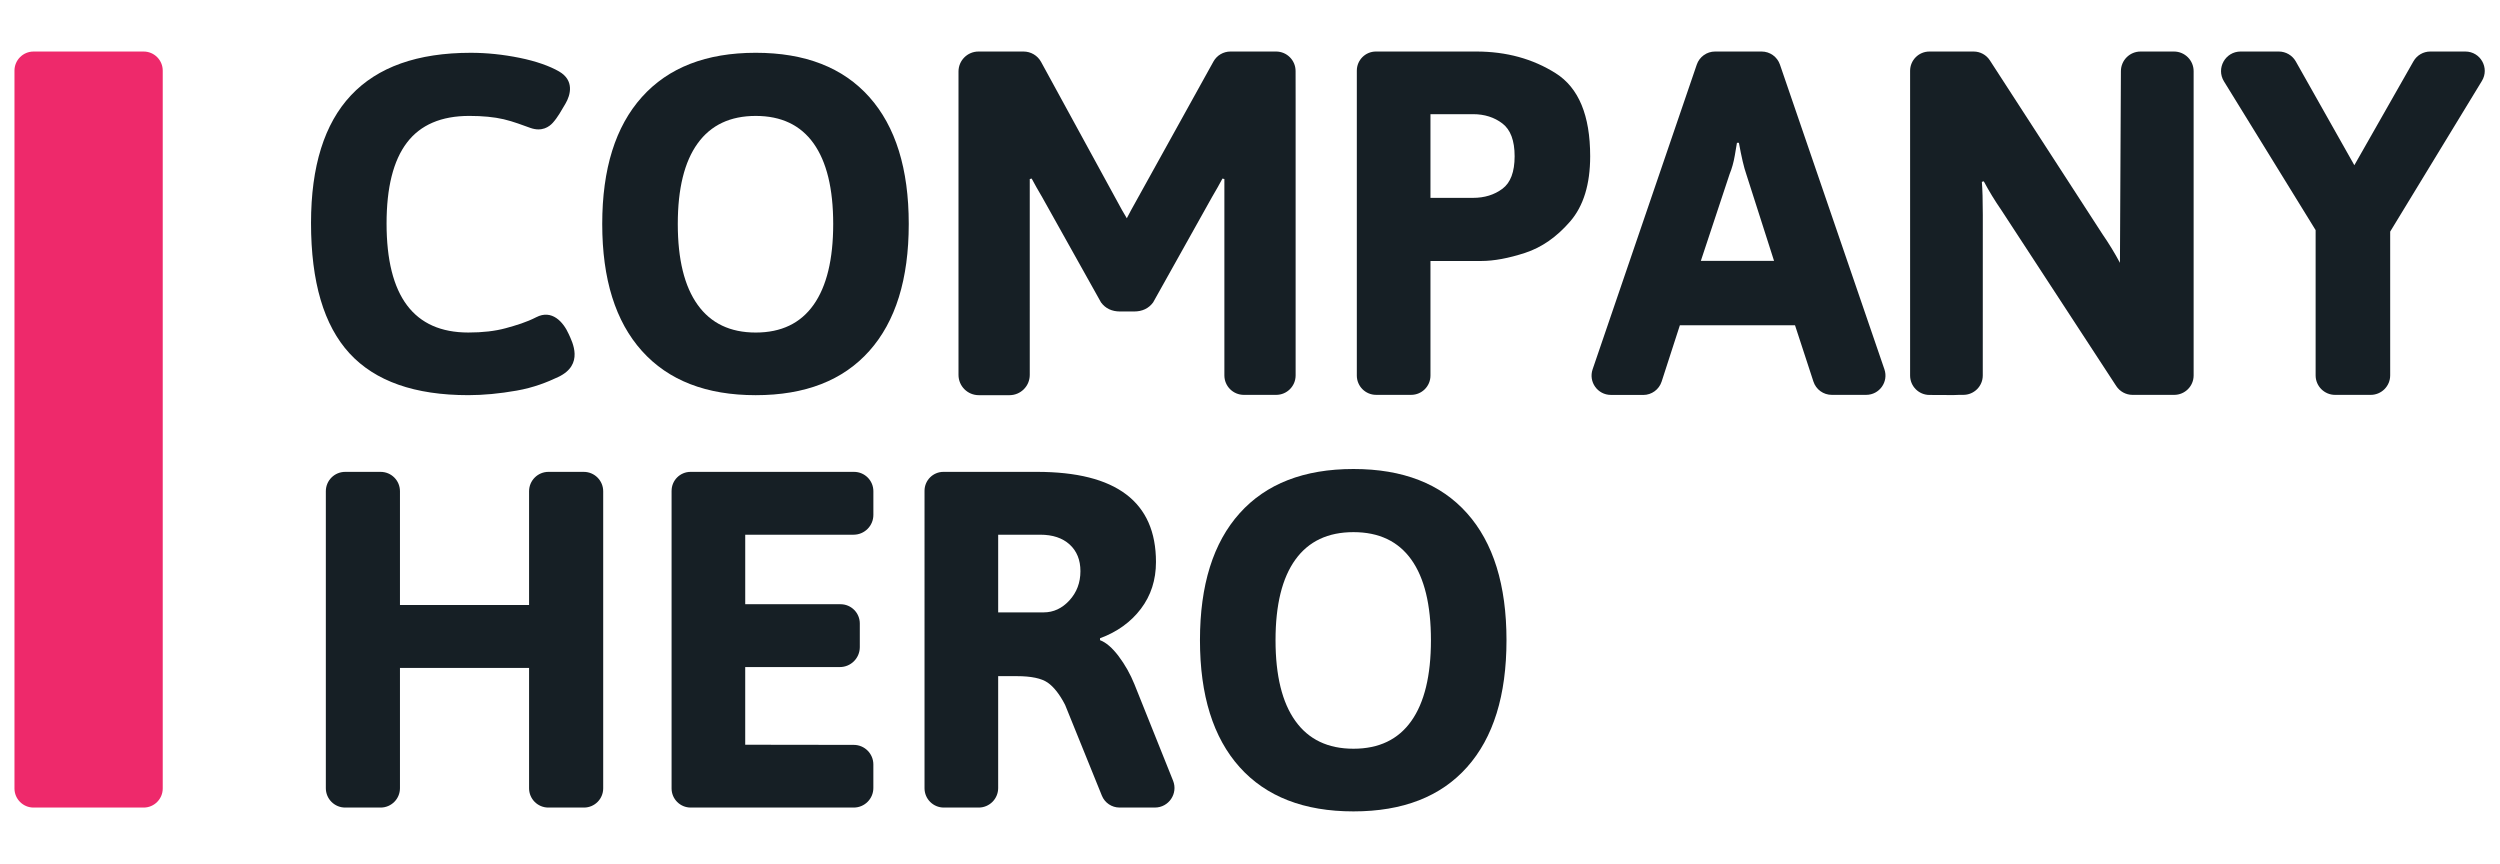
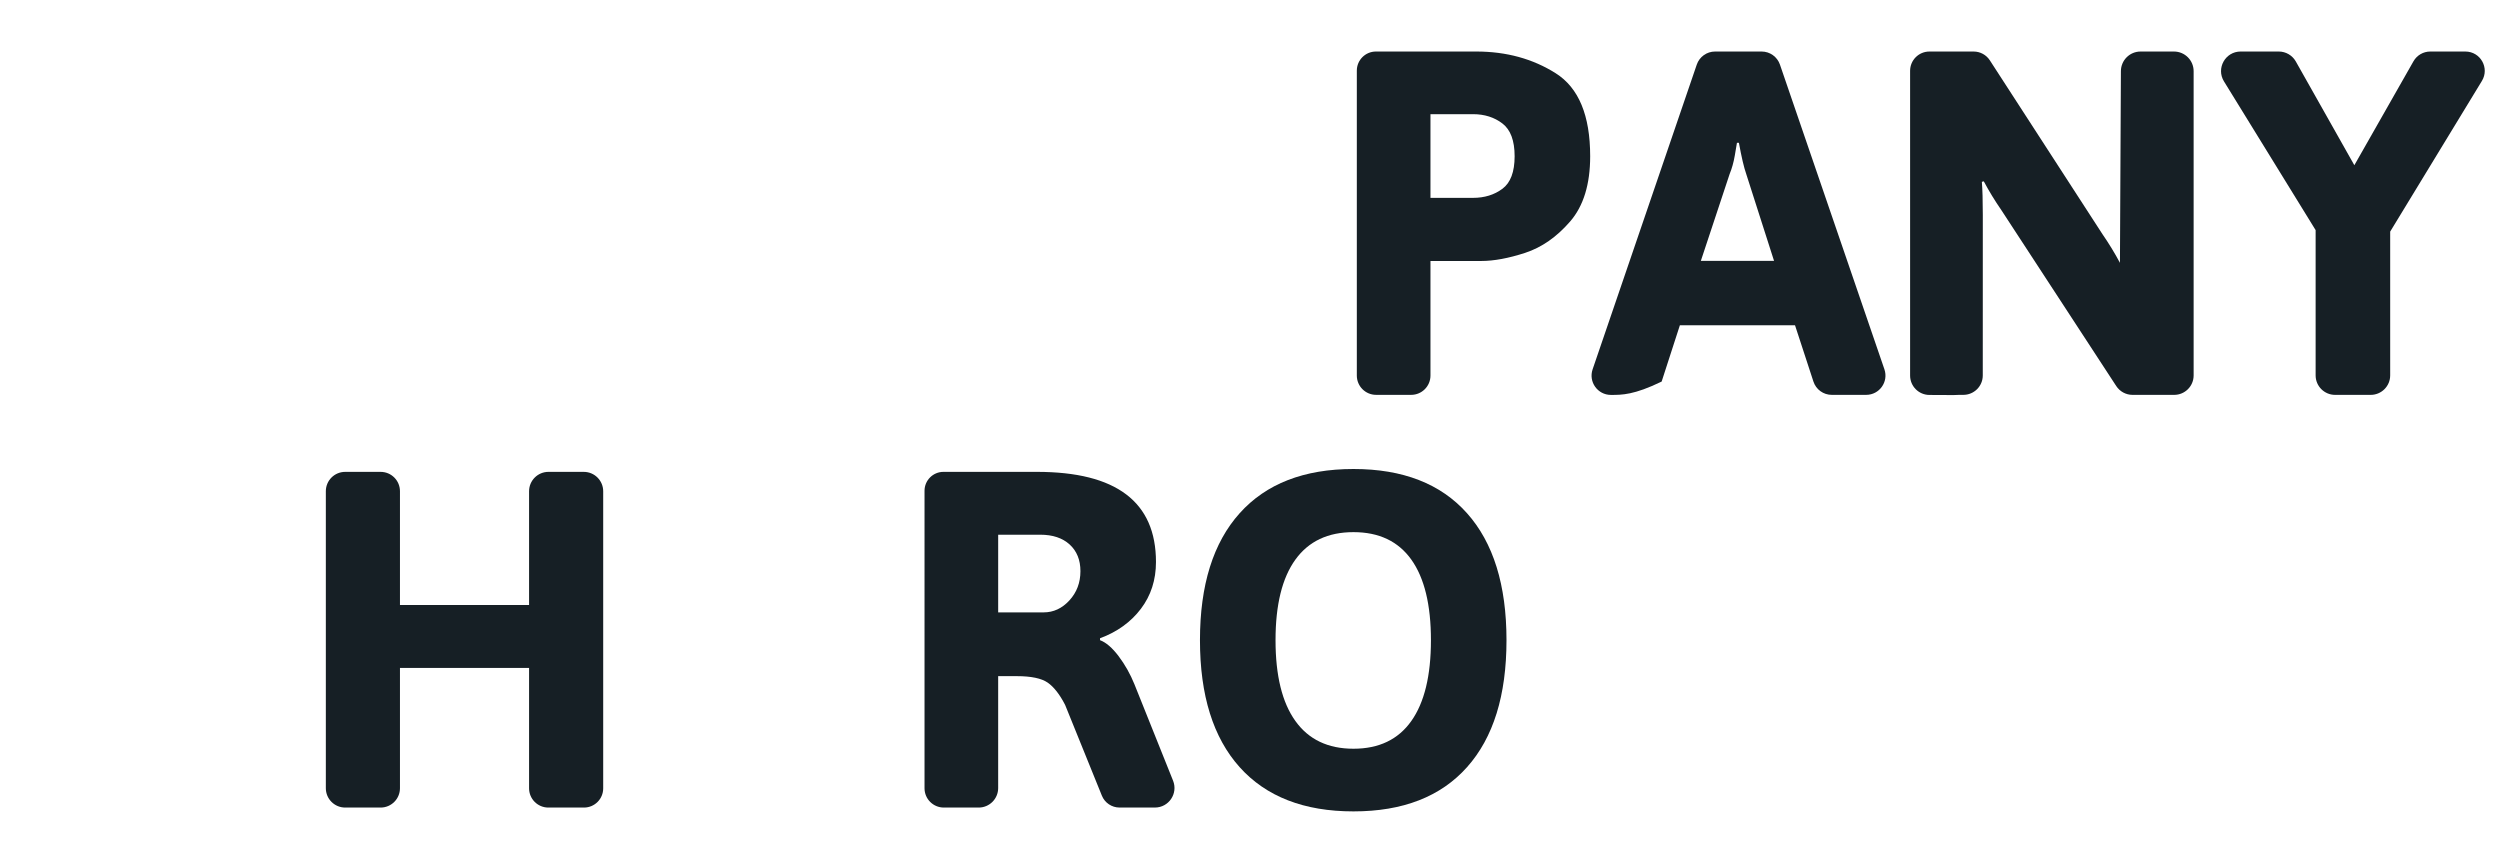
<svg xmlns="http://www.w3.org/2000/svg" id="Layer_1" x="0px" y="0px" viewBox="0 0 3118.11 1077.17" style="enable-background:new 0 0 3118.11 1077.17;" xml:space="preserve">
  <style type="text/css">	.st0{fill:#EE296B;}	.st1{fill:#161F25;}</style>
-   <path class="st0" d="M179.16,1007.23H41.87c-13.16,0-23.82-10.67-23.82-23.82V88.1c0-13.16,10.67-23.82,23.82-23.82h137.28 c13.16,0,23.82,10.67,23.82,23.82v895.3C202.98,996.56,192.31,1007.23,179.16,1007.23z" />
  <g>
-     <path class="st1" d="M1615.91,88.6c-0.01-13.44-10.91-24.33-24.35-24.33h-11.4h-21.18l-24.29,0c-8.83,0-16.95,4.76-21.23,12.49  c-24.97,45.07-102.69,185.31-102.69,185.31l-5.37,10.14l-5.96-10.14c0,0-76.11-139.57-100.98-184.88  c-4.37-7.97-12.74-12.91-21.83-12.91h-32.59h-12.78h-10.87c-13.76,0-24.91,11.15-24.91,24.91v26.07v300.5v51.85  c0,13.96,11.32,25.28,25.28,25.28h10.51h17.3h10.51c13.96,0,25.28-11.32,25.28-25.28v-51.85V252.52V223.3l2.38-0.6  c3.58,6.77,7.95,14.52,13.13,23.26l73.36,131.21c5.56,7.56,13.51,11.33,23.86,11.33h17.29c10.33,0,18.29-3.77,23.85-11.33  l73.36-131.21c5.17-8.75,9.54-16.49,13.12-23.26l2.39,0.6v29.23v176.24v39.46c0,13.4,10.86,24.26,24.26,24.26h11.52h17.3h11.52  c13.4,0,24.26-10.86,24.26-24.26v-39.46V123.07L1615.91,88.6z" />
    <path class="st1" d="M1940.39,91.4c-28.61-18.09-61.65-27.13-99-27.13h-94.09h-31.17l0,0c-13.17,0-23.84,10.67-23.84,23.84v0v31.17  v316.44v32.7c0,13.29,10.77,24.06,24.06,24.06h11.72h20.29h11.72c13.29,0,24.06-10.77,24.06-24.06v-32.7V325.51h63.22  c15.89,0,34.19-3.39,54.88-10.15c20.66-6.76,39.35-19.78,56.06-39.07c16.7-19.27,25.04-46.42,25.04-81.41  C1983.33,143.98,1969.03,109.5,1940.39,91.4z M1873.9,235.44c-10.13,7.55-22.36,11.34-36.68,11.34h-53.08V142.4h53.08  c14.32,0,26.56,3.88,36.68,11.64c10.14,7.75,15.21,21.37,15.21,40.85C1889.1,214.38,1884.04,227.89,1873.9,235.44z" />
    <path class="st1" d="M2645.29,88.65l-1.2,239.15c-6.5-12.17-13.8-24.13-21.92-35.9L2481.82,75.26  c-4.44-6.85-12.04-10.98-20.2-10.98h-55.19c-13.29,0-24.07,10.78-24.07,24.07v345.88v34.16c0,13.33,10.77,24.16,24.11,24.22  l30.07,0.14c2.56,0,4.91-0.11,7.2-0.26h5.04c13.37,0,24.22-10.84,24.22-24.21l0.05-200.12c0-18.25-0.42-32.05-1.2-41.38l2.42-0.61  c6.48,12.17,13.79,24.14,21.91,35.91l143.3,219.42c4.48,6.85,12.11,10.99,20.29,10.99h51.98c13.39,0,24.24-10.85,24.24-24.24  v-329.6V88.78c0-13.53-10.97-24.5-24.5-24.5h-41.69C2656.31,64.27,2645.36,75.17,2645.29,88.65z" />
    <path class="st1" d="M3068.67,64.27c0,0-21,0-37.53,0c-8.67,0-16.67,4.65-20.96,12.19l-73.74,129.61l-73-129.39  c-4.33-7.67-12.46-12.42-21.27-12.42l-47.55,0c-19.11,0-30.82,20.96-20.79,37.23l114.32,185.53V429v39.21  c0,13.41,10.87,24.29,24.29,24.29h44.41c13.41,0,24.29-10.87,24.29-24.29V429V288.86l114.41-187.93  c9.78-16.07-1.78-36.65-20.6-36.65H3068.67z" />
-     <path class="st1" d="M1065.19,588.54H890.01h-28.53h-0.19c-13.06,0-23.65,10.59-23.65,23.65l0,0c0,0.1-0.02,0.17-0.02,0.27v332.89  v37.94v0.09c0,13.17,10.68,23.85,23.85,23.85h18.31h185.08c13.49,0,24.43-10.94,24.43-24.43V953.5c0-13.49-10.93-24.44-24.42-24.45  l-135.41-0.19v-96.87h118.04c13.74,0,24.88-11.14,24.88-24.88v-29.45c0-13.28-10.76-24.04-24.04-24.04H929.48v-86.71h135.13  c13.64,0,24.7-11.06,24.7-24.7v-21.86v-7.69C1089.31,599.34,1078.51,588.54,1065.19,588.54z" />
    <path class="st1" d="M684.08,588.53c-13.37,0-24.2,10.84-24.2,24.2v26.54v115.29H498.85V643.92v-31.27  c0-13.32-10.79-24.11-24.11-24.11h-44.23c-13.32,0-24.11,10.79-24.11,24.11v31.27v308.21v30.96c0,13.33,10.81,24.14,24.14,24.14  h11.65h20.88h11.64c13.33,0,24.14-10.81,24.14-24.14v-30.96V833.05h161.03v118.38v31.74c0,13.29,10.77,24.06,24.06,24.06h11.73  h20.88h11.81c13.24,0,23.97-10.73,23.97-23.97v-31.82v-7.78V639.28v-26.54c0-13.37-10.84-24.2-24.2-24.2H684.08z" />
-     <path class="st1" d="M435.93,440.7c-32-34.79-48.01-88.96-48.01-162.53c0-141.54,66.4-212.32,199.21-212.32  c19.87,0,40.15,2.09,60.83,6.27c20.67,4.17,37.8,10.33,49.37,17.03c19.05,11.03,14.46,29.13,7.89,40.23  c-5.07,8.57-9.58,16.95-15.81,23.85c-4.31,4.78-13.43,11.47-27.9,6.31c-8.55-3.05-21.3-8-33.23-10.79  c-11.93-2.78-26.25-4.17-42.95-4.17c-34.99,0-60.94,11.13-77.84,33.39c-16.91,22.27-25.34,55.87-25.34,100.79  c0,90.66,34,135.99,101.99,135.99c17.89,0,33.4-1.79,46.53-5.37c13.12-3.58,26.15-7.51,38.16-13.72  c19.44-10.04,33.72,5.69,40.62,21.22c4.26,9.58,19.41,37.94-13.18,53.33c-13.69,6.47-30.42,13.22-51.88,17  c-21.48,3.78-41.56,5.66-60.25,5.66C517.33,492.88,467.92,475.49,435.93,440.7z" />
-     <path class="st1" d="M800.63,437.72c-33-36.77-49.5-89.56-49.5-158.36c0-68.78,16.5-121.57,49.5-158.35  c33-36.78,80.32-55.17,141.95-55.17c61.63,0,108.85,18.39,141.66,55.17c32.8,36.78,49.2,89.57,49.2,158.35  c0,68.8-16.4,121.59-49.2,158.36c-32.8,36.79-80.03,55.16-141.66,55.16C880.95,492.88,833.64,474.5,800.63,437.72z M1014.76,380.16  c16.29-23.05,24.45-56.66,24.45-100.8c0-44.13-8.16-77.63-24.45-100.49c-16.31-22.87-40.37-34.29-72.17-34.29  c-31.82,0-55.97,11.42-72.46,34.29c-16.5,22.86-24.76,56.37-24.76,100.49c0,44.14,8.25,77.75,24.76,100.8  c16.5,23.07,40.65,34.6,72.46,34.6C974.4,414.76,998.45,403.23,1014.76,380.16z" />
-     <path class="st1" d="M2009.15,492.56c-16.53-0.03-28.12-16.3-22.76-31.94l129.89-380.01c3.34-9.77,12.52-16.34,22.85-16.34h58.06  c10.32,0,19.49,6.55,22.84,16.31l130.3,380.04c5.36,15.62-6.25,31.87-22.76,31.87h-42.91c-10.41,0-19.64-6.69-22.87-16.58  l-22.95-70.19H2095.2l-22.73,70.19c-3.22,9.94-12.46,16.69-22.91,16.7C2038.08,492.61,2022.93,492.59,2009.15,492.56z   M2212.67,325.38l-34.69-108.35c-2.85-8.1-5.9-21.09-9.14-38.95h-2.44c-0.42,2.43-1.32,7.82-2.73,16.13  c-1.44,8.33-3.56,15.93-6.39,22.82l-35.91,108.35H2212.67z" />
+     <path class="st1" d="M2009.15,492.56c-16.53-0.03-28.12-16.3-22.76-31.94l129.89-380.01c3.34-9.77,12.52-16.34,22.85-16.34h58.06  c10.32,0,19.49,6.55,22.84,16.31l130.3,380.04c5.36,15.62-6.25,31.87-22.76,31.87h-42.91c-10.41,0-19.64-6.69-22.87-16.58  l-22.95-70.19H2095.2l-22.73,70.19C2038.08,492.61,2022.93,492.59,2009.15,492.56z   M2212.67,325.38l-34.69-108.35c-2.85-8.1-5.9-21.09-9.14-38.95h-2.44c-0.42,2.43-1.32,7.82-2.73,16.13  c-1.44,8.33-3.56,15.93-6.39,22.82l-35.91,108.35H2212.67z" />
    <path class="st1" d="M1177.2,1007.23c-13.3,0-24.09-10.78-24.09-24.09V612.46v-0.32c0-13.04,10.57-23.61,23.61-23.61  c0.08,0,0.17,0,0.25,0h116.31c99,0,148.5,37.49,148.5,112.45c0,22.33-6.26,41.78-18.78,58.32c-12.53,16.55-29.52,28.8-51,36.77  v2.39c7.55,2.81,15.3,9.5,23.26,20.05c7.95,10.57,14.51,22.22,19.68,34.99l48.17,120.22c6.43,16.04-5.38,33.49-22.66,33.49h-5.33  H1411h-14.67c-9.68,0-18.4-5.87-22.03-14.85l-45.83-113.16c-6.77-13.16-14.02-22.42-21.76-27.82c-7.76-5.35-20.58-8.06-38.48-8.06  h-23.27V982.9c0,13.44-10.89,24.33-24.33,24.33H1177.2z M1301.63,763.79c12.32,0,23.05-4.98,32.2-14.96  c9.15-9.97,13.73-22.14,13.73-36.49c0-13.93-4.48-25.01-13.42-33.2c-8.95-8.15-21.18-12.23-36.68-12.23h-52.49v96.88H1301.63z" />
    <path class="st1" d="M1546.15,956.84c-33-36.78-49.5-89.57-49.5-158.37c0-68.78,16.5-121.56,49.5-158.34  c33-36.79,80.33-55.17,141.95-55.17c61.62,0,108.85,18.38,141.64,55.17c32.82,36.78,49.22,89.56,49.22,158.34  c0,68.8-16.39,121.59-49.22,158.37c-32.79,36.78-80.02,55.16-141.64,55.16C1626.48,1012,1579.15,993.61,1546.15,956.84z   M1760.29,899.24c16.29-23.01,24.44-56.65,24.44-100.77c0-44.13-8.15-77.62-24.44-100.48c-16.33-22.87-40.37-34.28-72.18-34.28  c-31.83,0-55.97,11.41-72.46,34.28c-16.5,22.86-24.75,56.36-24.75,100.48c0,44.12,8.24,77.76,24.75,100.77  c16.5,23.09,40.64,34.61,72.46,34.61C1719.92,933.86,1743.96,922.33,1760.29,899.24z" />
  </g>
</svg>